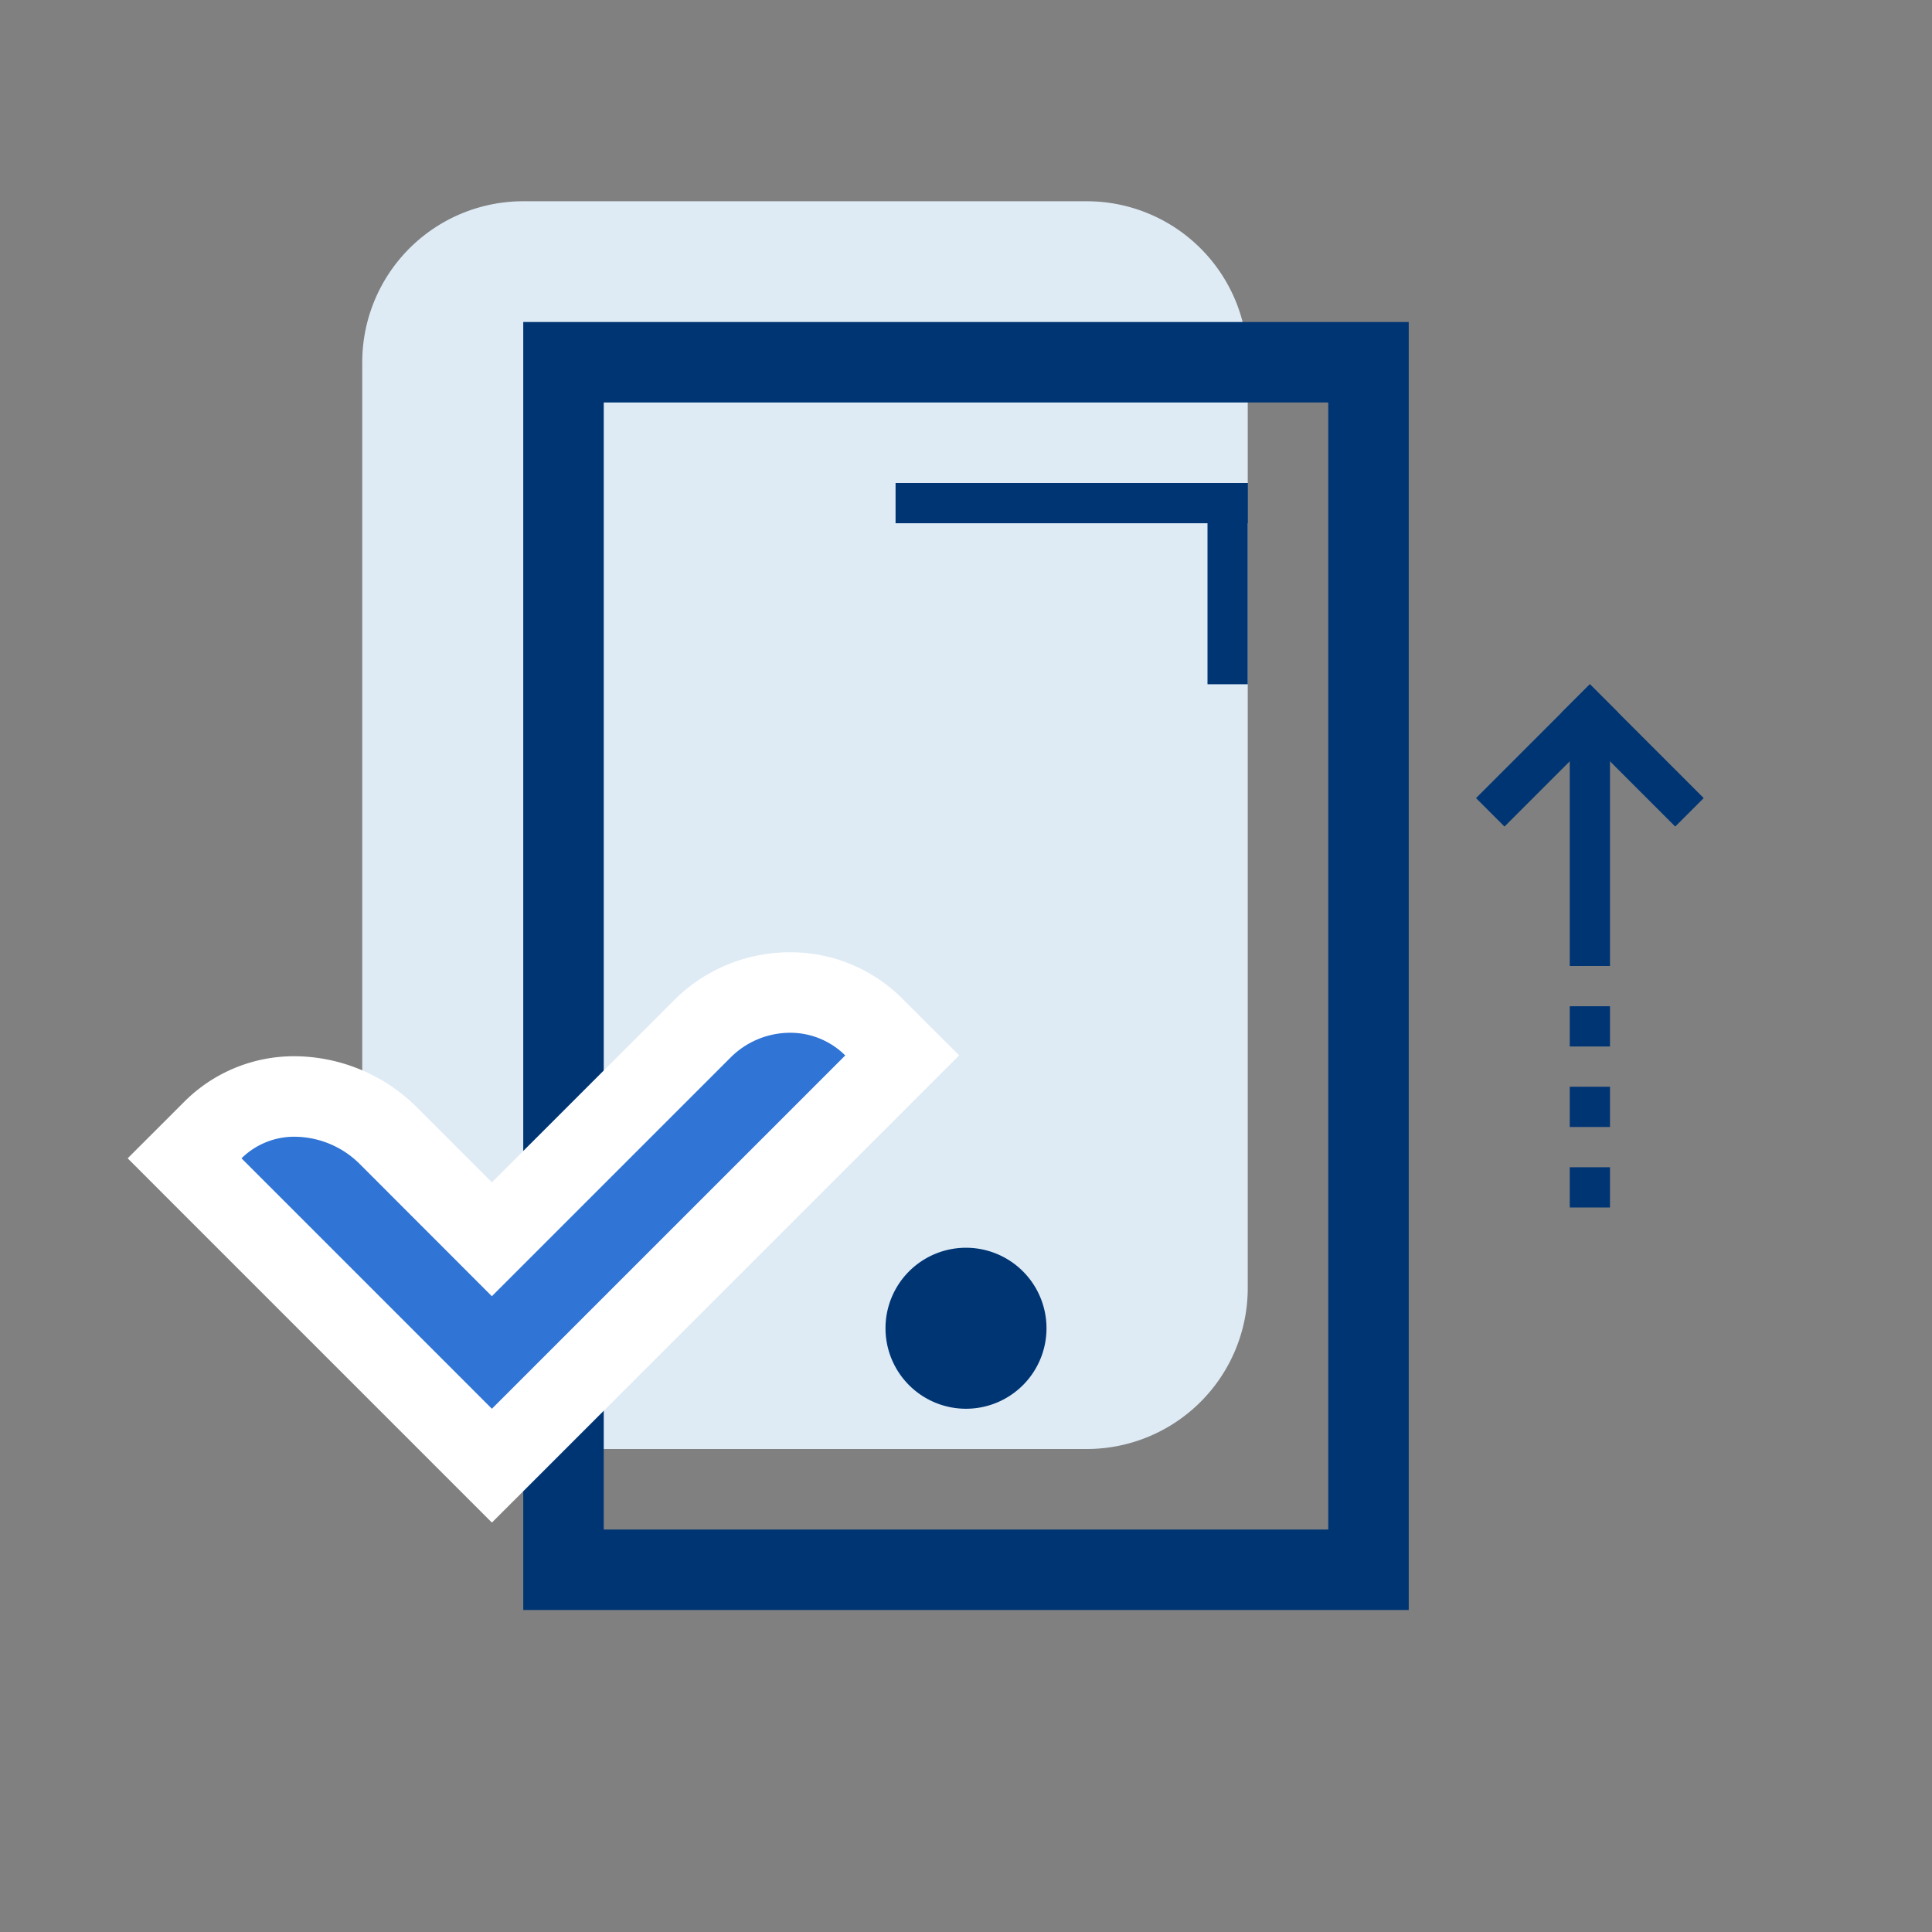
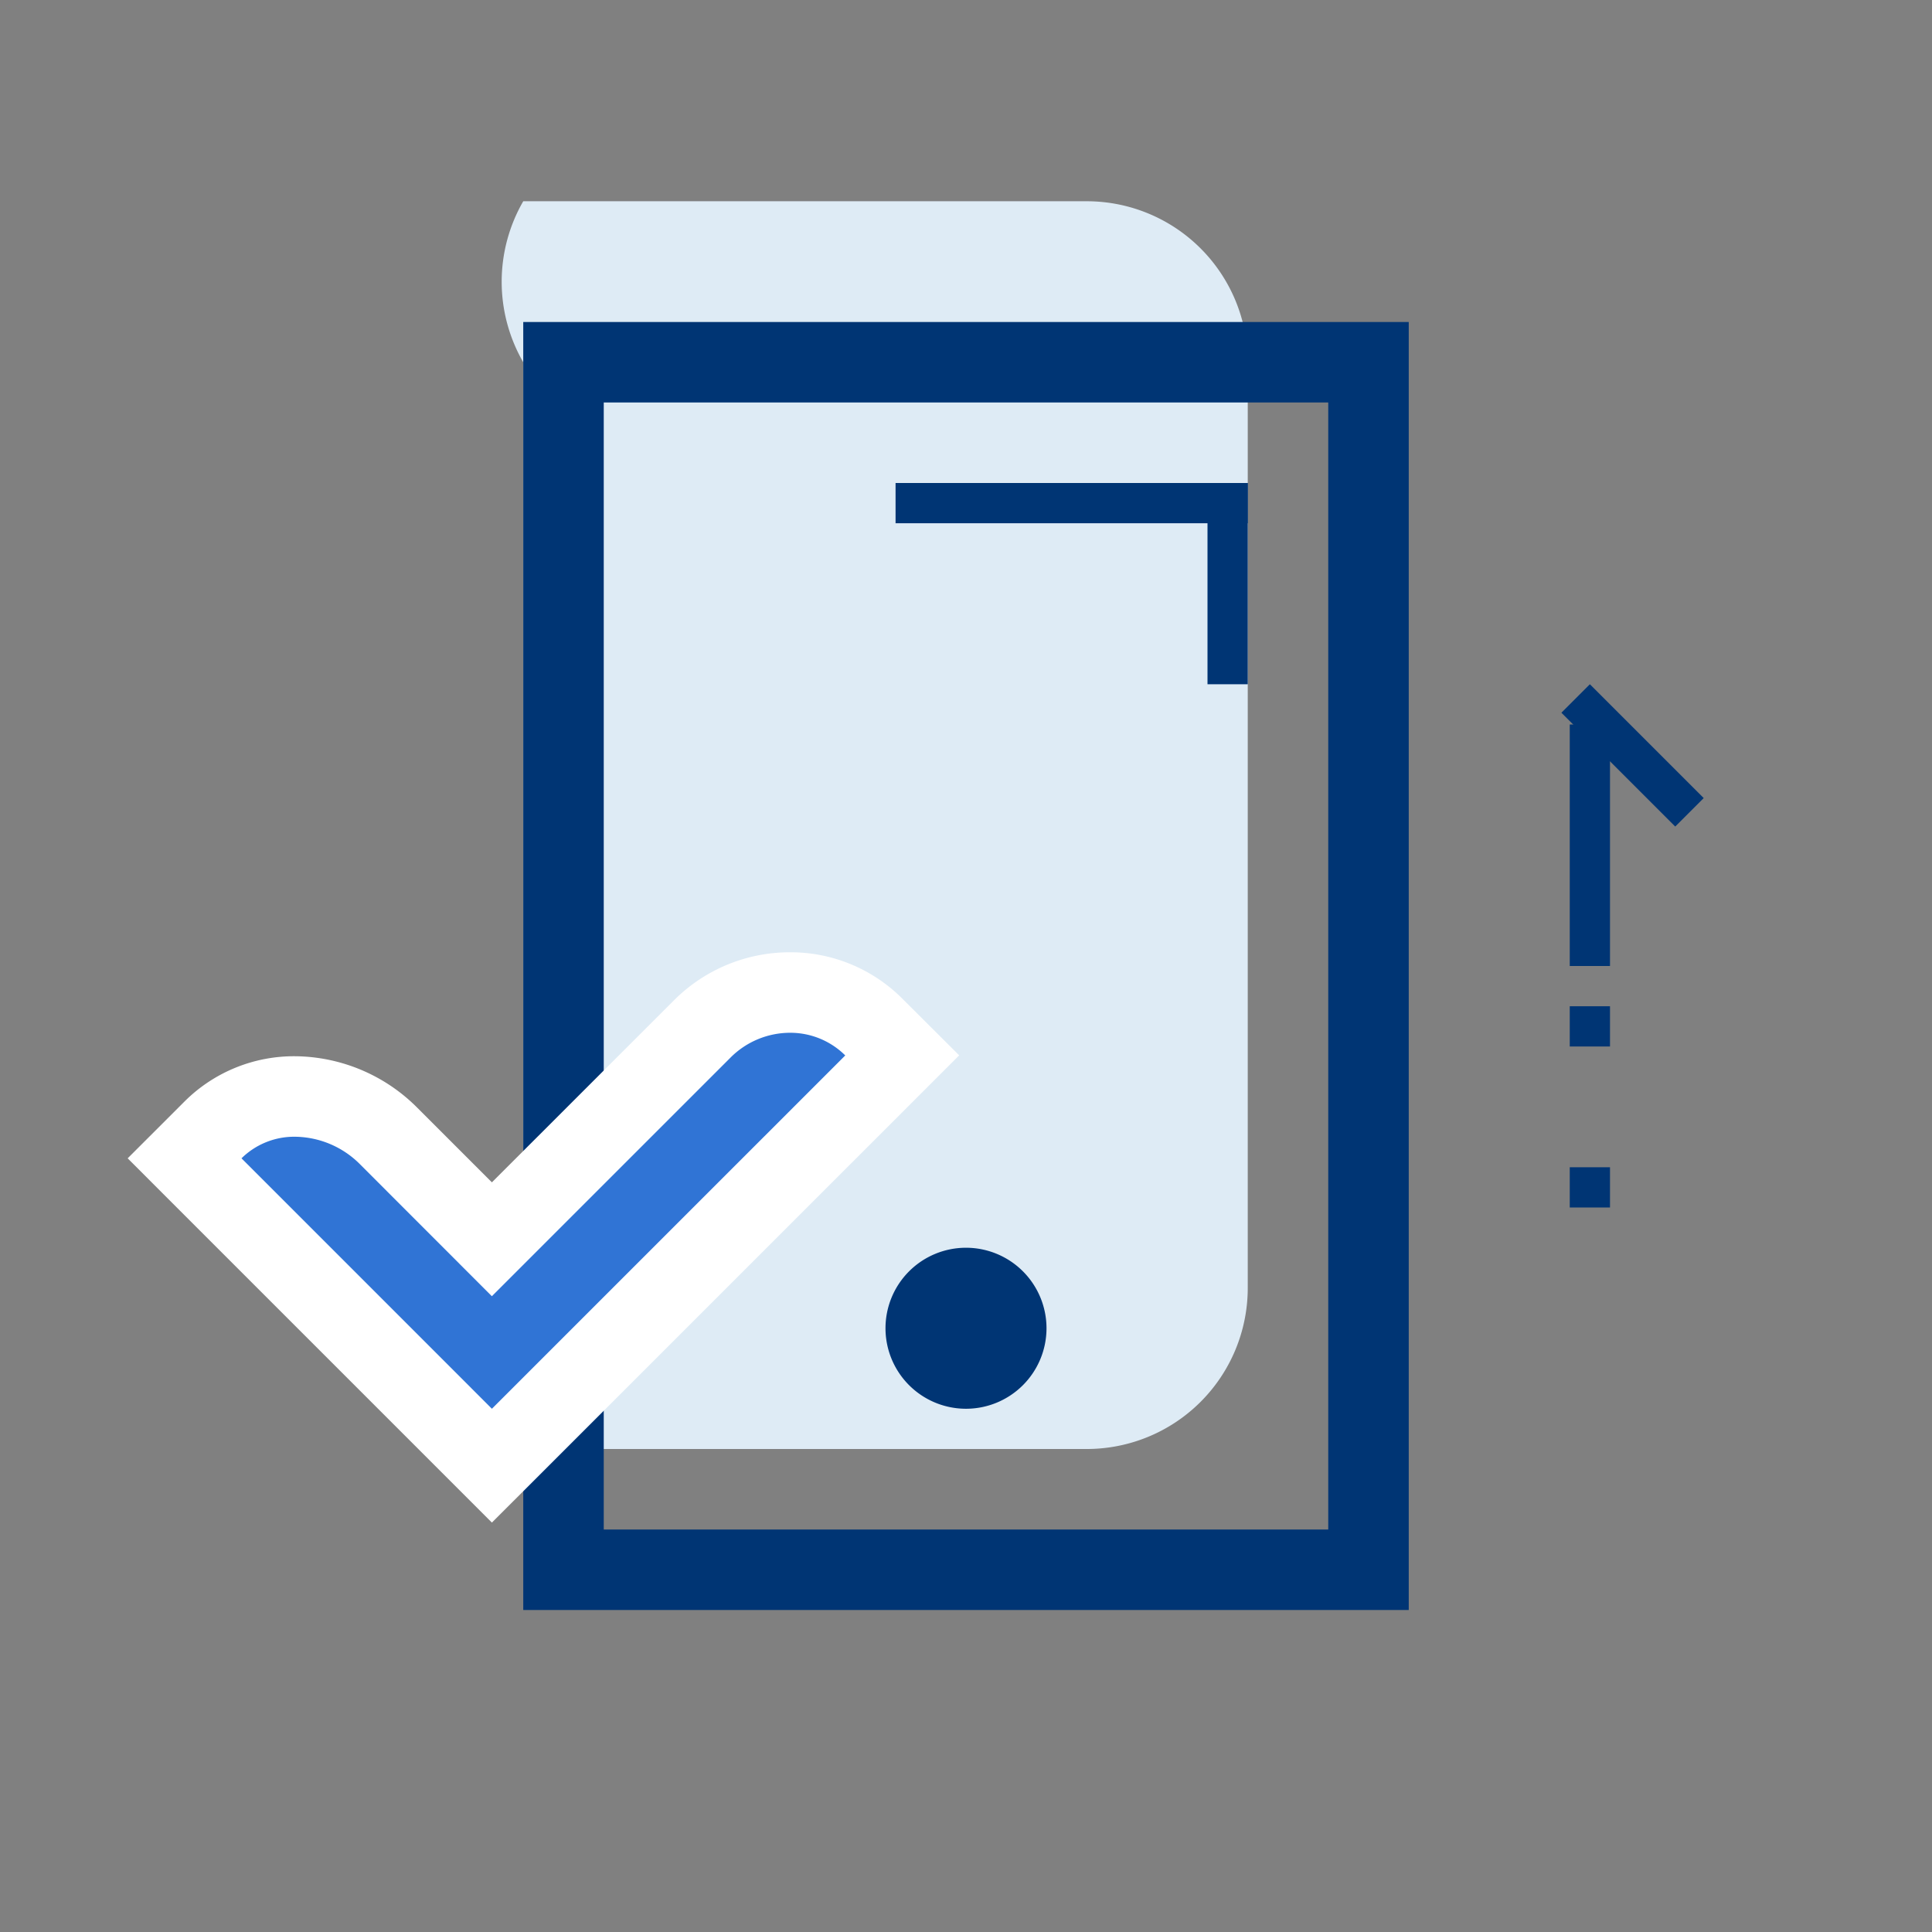
<svg xmlns="http://www.w3.org/2000/svg" id="ilu_mobile_144" width="144" height="144" viewBox="0 0 144 144">
  <rect x="0" y="0" width="144" height="144" fill="#808080" stroke="none" />
  <g id="ikona" transform="translate(9.516 15)">
-     <path id="Path_16747" data-name="Path 16747" d="M63,98H21A12,12,0,0,1,9,86V17A12,12,0,0,1,21,5H63A12,12,0,0,1,75,17V86A12,12,0,0,1,63,98" transform="translate(8.484 -5)" fill="#deebf5" />
+     <path id="Path_16747" data-name="Path 16747" d="M63,98H21V17A12,12,0,0,1,21,5H63A12,12,0,0,1,75,17V86A12,12,0,0,1,63,98" transform="translate(8.484 -5)" fill="#deebf5" />
    <path id="Path_16748" data-name="Path 16748" d="M28,43a6,6,0,1,0-6-6,6,6,0,0,0,6,6" transform="translate(34.484 47)" fill="#003574" />
    <path id="Path_16749" data-name="Path 16749" d="M19,8H13v96H79V8ZM73,98H19V14H73Z" transform="translate(16.484 1)" fill="#003574" />
    <path id="Path_16750" data-name="Path 16750" d="M4.586,37.019,6.707,34.9a8.576,8.576,0,0,1,6.12-2.49,9.971,9.971,0,0,1,6.984,2.964l7.68,7.68,15.66-15.657A9.224,9.224,0,0,1,49.7,24.659a8.777,8.777,0,0,1,6.243,2.565l2.127,2.121L27.491,59.924Z" transform="translate(-0.344 34.318)" fill="#3074d5" />
    <path id="Path_16751" data-name="Path 16751" d="M52.531,29.659a5.806,5.806,0,0,1,4.125,1.689L30.319,57.682,11.656,39.016a5.6,5.6,0,0,1,4-1.608,6.927,6.927,0,0,1,4.86,2.079l9.8,9.807L48.1,31.513a6.277,6.277,0,0,1,4.431-1.854m0-6a12.206,12.206,0,0,0-8.667,3.606L30.319,40.807l-5.562-5.562a13,13,0,0,0-9.1-3.837,11.552,11.552,0,0,0-8.241,3.366L3.172,39.016l4.242,4.245L26.077,61.924l4.242,4.242,4.245-4.242L60.9,35.59l4.248-4.248L60.895,27.1a11.759,11.759,0,0,0-8.364-3.441" transform="translate(-3.172 32.318)" fill="#fff" />
    <rect id="Rectangle_6197" data-name="Rectangle 6197" width="3" height="15" transform="translate(80.484 21)" fill="#003574" />
    <rect id="Rectangle_6198" data-name="Rectangle 6198" width="26.25" height="3" transform="translate(57.234 21)" fill="#003574" />
-     <rect id="Rectangle_6200" data-name="Rectangle 6200" width="3" height="3" transform="translate(107.484 66)" fill="#003574" />
    <rect id="Rectangle_6201" data-name="Rectangle 6201" width="3" height="3" transform="translate(107.484 60)" fill="#003574" />
    <rect id="Rectangle_6202" data-name="Rectangle 6202" width="3" height="3" transform="translate(107.484 72)" fill="#003574" />
    <rect id="Rectangle_6203" data-name="Rectangle 6203" width="3.001" height="11.999" transform="matrix(0.707, -0.707, 0.707, 0.707, 106.862, 38.122)" fill="#003574" />
-     <rect id="Rectangle_6204" data-name="Rectangle 6204" width="11.999" height="3.001" transform="matrix(0.707, -0.707, 0.707, 0.707, 100.499, 44.485)" fill="#003574" />
    <rect id="Rectangle_6205" data-name="Rectangle 6205" width="3" height="18" transform="translate(107.484 39)" fill="#003574" />
  </g>
-   <rect id="pole" width="144" height="144" fill="none" />
</svg>